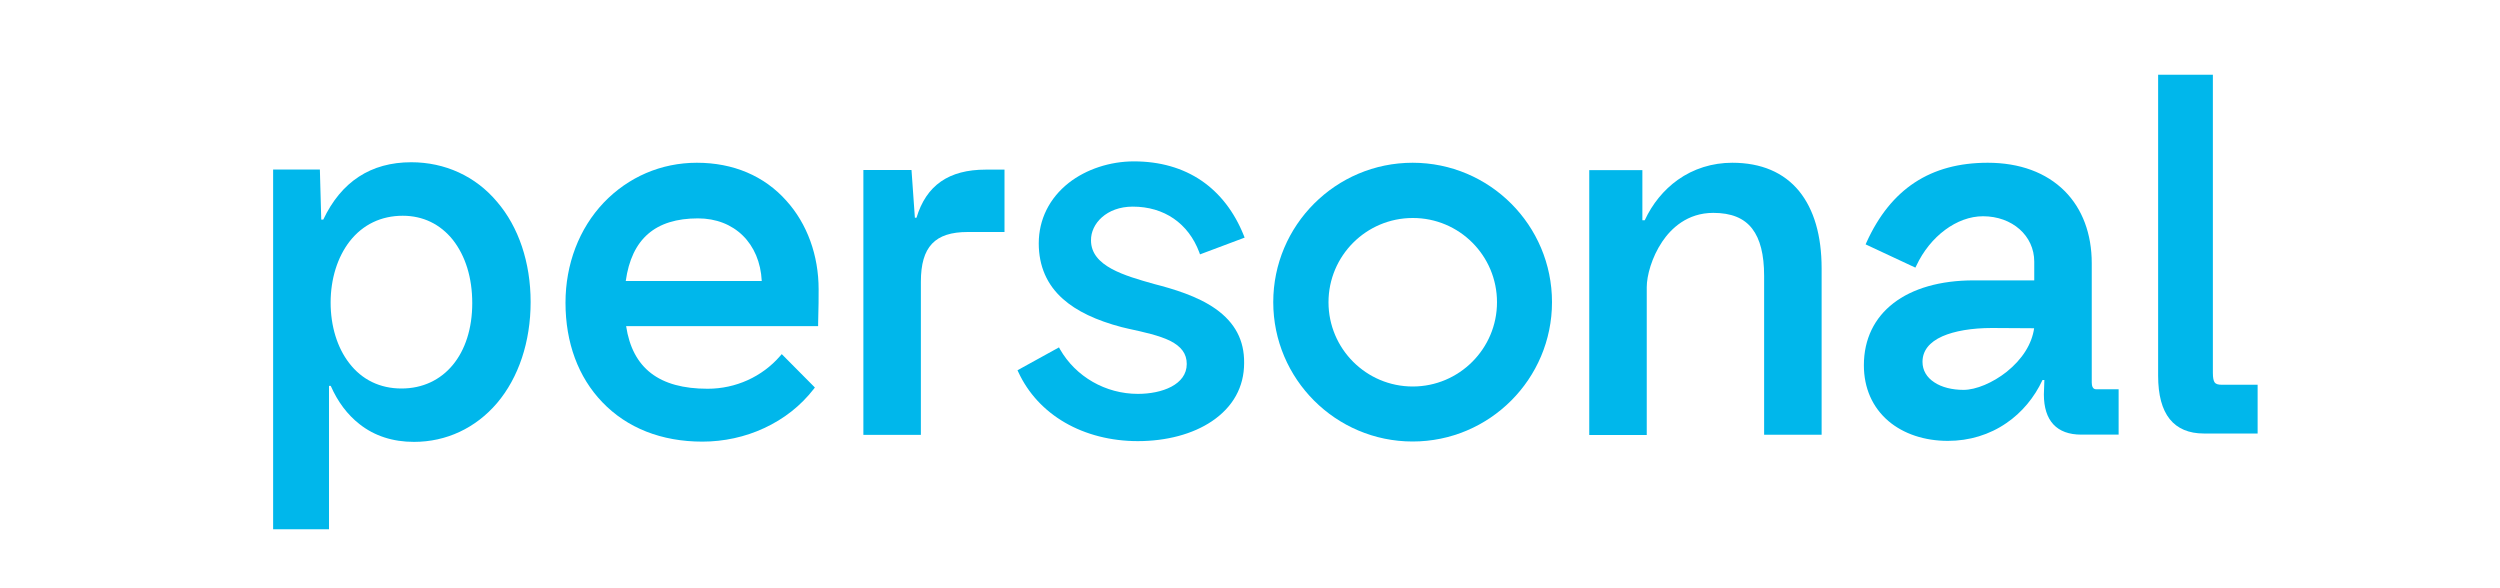
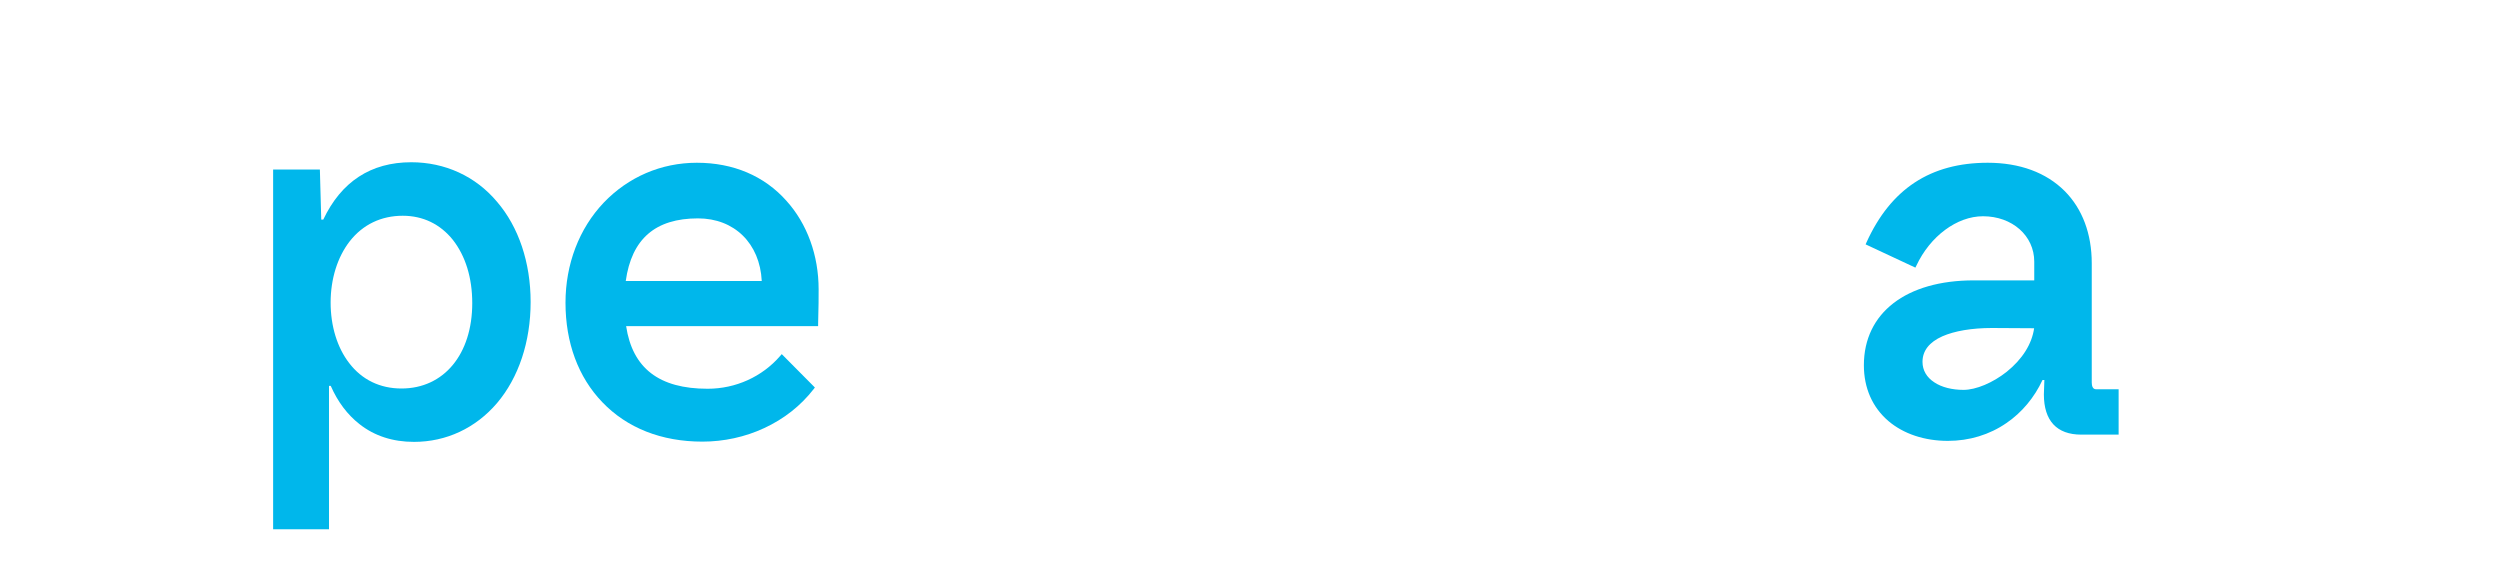
<svg xmlns="http://www.w3.org/2000/svg" version="1.1" id="Layer_1" x="0px" y="0px" viewBox="0 0 200 47.03" style="enable-background:new 0 0 200 47.03;" xml:space="preserve">
  <style type="text/css">
	.st0{fill:#00B7EB;}
</style>
  <g id="Capa_1">
</g>
  <g id="Capa_4">
</g>
  <g id="Capa_2">
</g>
  <g>
    <path class="st0" d="M55.75,13.02c-2.86,0-5.49,1.14-7.45,3.19c-1.97,2.07-3.06,4.92-3.06,8.01c0,3.2,1.02,5.95,2.94,7.95   c1.98,2.07,4.74,3.16,8.01,3.16c1.71,0,3.42-0.37,4.94-1.08c1.58-0.73,2.92-1.78,3.97-3.13l0.09-0.12l-2.65-2.67l-0.13,0.15   c-1.44,1.66-3.55,2.62-5.8,2.62c-3.88,0-6.01-1.64-6.52-5.01h15.36v-0.18c0.04-1.48,0.04-2.03,0.04-2.76   c0-2.72-0.91-5.24-2.58-7.09C61.14,14.07,58.66,13.02,55.75,13.02 M60.94,22.48H50.06c0.47-3.37,2.37-5.01,5.78-5.01   C58.75,17.47,60.79,19.47,60.94,22.48" />
-     <path class="st0" d="M113.01,13.02c-6.15,0-11.15,5-11.15,11.15s5,11.15,11.15,11.15s11.15-5,11.15-11.15   S119.17,13.02,113.01,13.02 M119.76,24.18c0,3.71-3.02,6.74-6.74,6.74s-6.74-3.02-6.74-6.74s3.02-6.74,6.74-6.74   C116.74,17.43,119.76,20.45,119.76,24.18" />
    <path class="st0" d="M32.9,12.98c-3.23,0-5.6,1.55-7.04,4.59H25.7l-0.11-4.01h-3.74v28.78h4.47V30.87h0.14   c0.56,1.28,1.34,2.31,2.3,3.06c1.19,0.94,2.66,1.42,4.36,1.42c2.58,0,4.93-1.1,6.64-3.1c1.73-2.04,2.69-4.91,2.69-8.09   c0-3.16-0.96-6.01-2.69-8.02C38.04,14.09,35.59,12.98,32.9,12.98 M37.78,24.25c0,4.09-2.27,6.83-5.66,6.83   c-1.72,0-3.17-0.7-4.19-2.04c-0.95-1.23-1.48-2.95-1.48-4.83c0-1.91,0.55-3.65,1.53-4.91c1.05-1.34,2.52-2.04,4.24-2.04   c1.62,0,3,0.67,4.01,1.93C37.24,20.48,37.78,22.22,37.78,24.25" />
-     <path class="st0" d="M73.32,17.42h-0.13l-0.27-3.82h-3.85v21.19h4.6V22.54c0-2.8,1.12-3.98,3.75-3.98h2.94v-4.99h-1.5   C75.91,13.57,74.1,14.82,73.32,17.42" />
-     <path class="st0" d="M90.62,16.53c2.52,0,4.45,1.34,5.32,3.65L96,20.35l3.57-1.34l-0.07-0.18c-0.76-1.89-1.9-3.36-3.37-4.37   c-1.51-1.03-3.34-1.55-5.42-1.55c-1.91,0-3.82,0.63-5.21,1.72c-1.55,1.22-2.4,2.93-2.4,4.84c0,1.82,0.66,3.32,1.94,4.45   c1.09,0.97,2.64,1.71,4.73,2.26h0.01c0.15,0.04,0.3,0.07,0.46,0.11c1.29,0.28,2.5,0.55,3.36,0.97c0.91,0.46,1.34,1.04,1.34,1.86   c0,1.65-1.97,2.39-3.91,2.39c-2.58,0-4.97-1.37-6.23-3.57l-0.08-0.15l-3.32,1.83l0.07,0.15c0.78,1.69,2.07,3.08,3.73,4.04   c1.66,0.96,3.68,1.48,5.82,1.48c2.3,0,4.4-0.56,5.93-1.59c1.69-1.14,2.58-2.74,2.58-4.66c0.02-1.82-0.73-3.23-2.28-4.33   c-1.44-1.02-3.4-1.6-4.92-1.99c-2.37-0.67-5.05-1.42-5.05-3.49C87.26,17.9,88.52,16.53,90.62,16.53" />
-     <path class="st0" d="M138.58,13.02c-1.59,0-3.1,0.47-4.36,1.37c-1.12,0.8-2.03,1.91-2.64,3.23h-0.19v-4.01h-4.25V34.8h4.6V22.97   c0-0.9,0.39-2.38,1.24-3.64c0.7-1.04,1.99-2.3,4.08-2.3c1.44,0,2.46,0.41,3.12,1.27c0.63,0.82,0.95,2.06,0.95,3.77v12.71h4.6v-13.3   c0-2.64-0.61-4.72-1.8-6.19C142.7,13.79,140.89,13.02,138.58,13.02" />
    <path class="st0" d="M167.34,30.6v-9.54c0-2.35-0.75-4.36-2.17-5.78c-1.48-1.48-3.6-2.26-6.15-2.26c-4.58,0-7.76,2.09-9.7,6.37   l-0.07,0.16l3.98,1.86l0.08-0.16c1.1-2.35,3.24-3.95,5.33-3.95c2.34,0,4.1,1.56,4.1,3.63v1.5h-4.84c-5.41,0-8.79,2.6-8.79,6.79   c0,1.82,0.68,3.36,1.96,4.46c1.21,1.03,2.89,1.59,4.76,1.59c1.71,0,3.33-0.49,4.69-1.43c1.23-0.84,2.23-2.04,2.88-3.44h0.15   l-0.04,1.15c0,2.11,1.03,3.22,2.99,3.22h2.99v-3.63h-1.78C167.41,31.16,167.34,30.86,167.34,30.6 M162.73,26.26   c-0.18,1.27-0.95,2.48-2.19,3.48c-1.11,0.88-2.46,1.45-3.46,1.45c-0.91,0-1.75-0.21-2.33-0.6c-0.62-0.4-0.95-0.97-0.95-1.64   c0-0.89,0.54-1.58,1.6-2.05c0.96-0.42,2.33-0.66,3.95-0.66L162.73,26.26L162.73,26.26z" />
    <g>
-       <path class="st0" d="M177.03,5.98v23.85c0,0.4,0.05,0.63,0.14,0.76c0.09,0.13,0.27,0.19,0.57,0.19h2.87v3.9h-4.31    c-1.19,0-2.11-0.39-2.72-1.15c-0.62-0.77-0.93-1.93-0.93-3.47V5.98H177.03" />
-     </g>
+       </g>
  </g>
</svg>